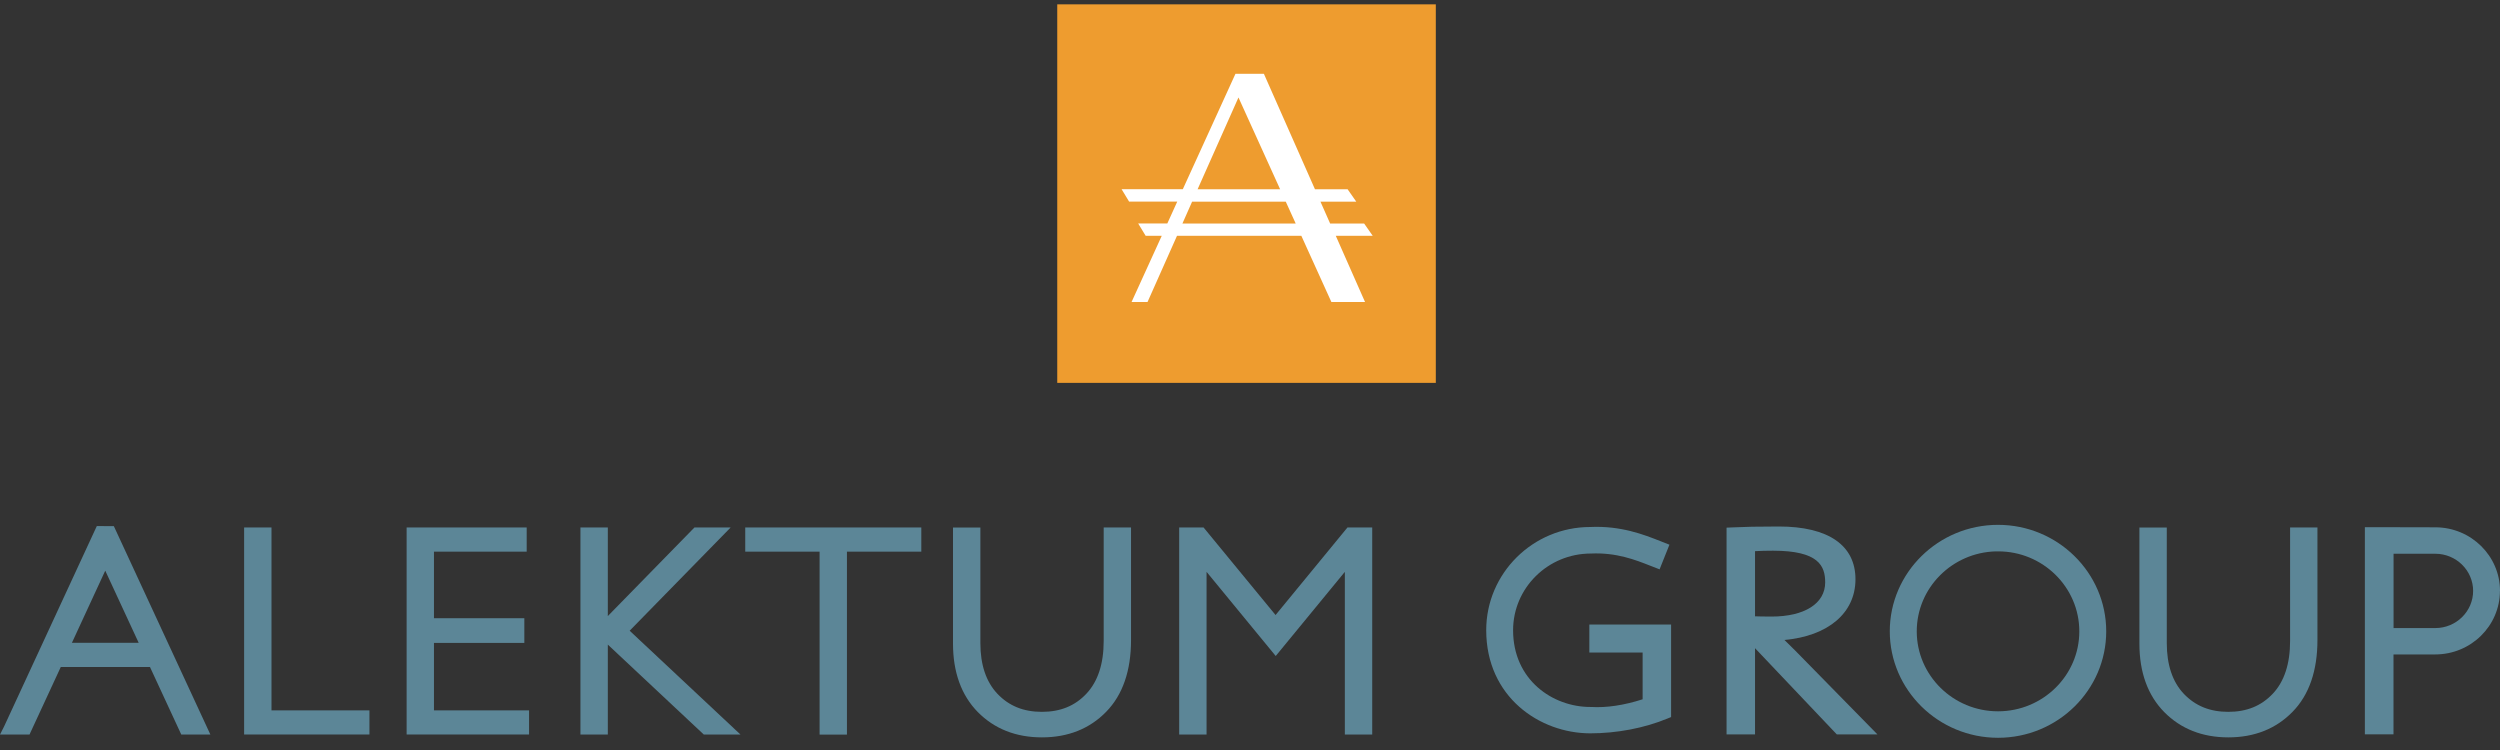
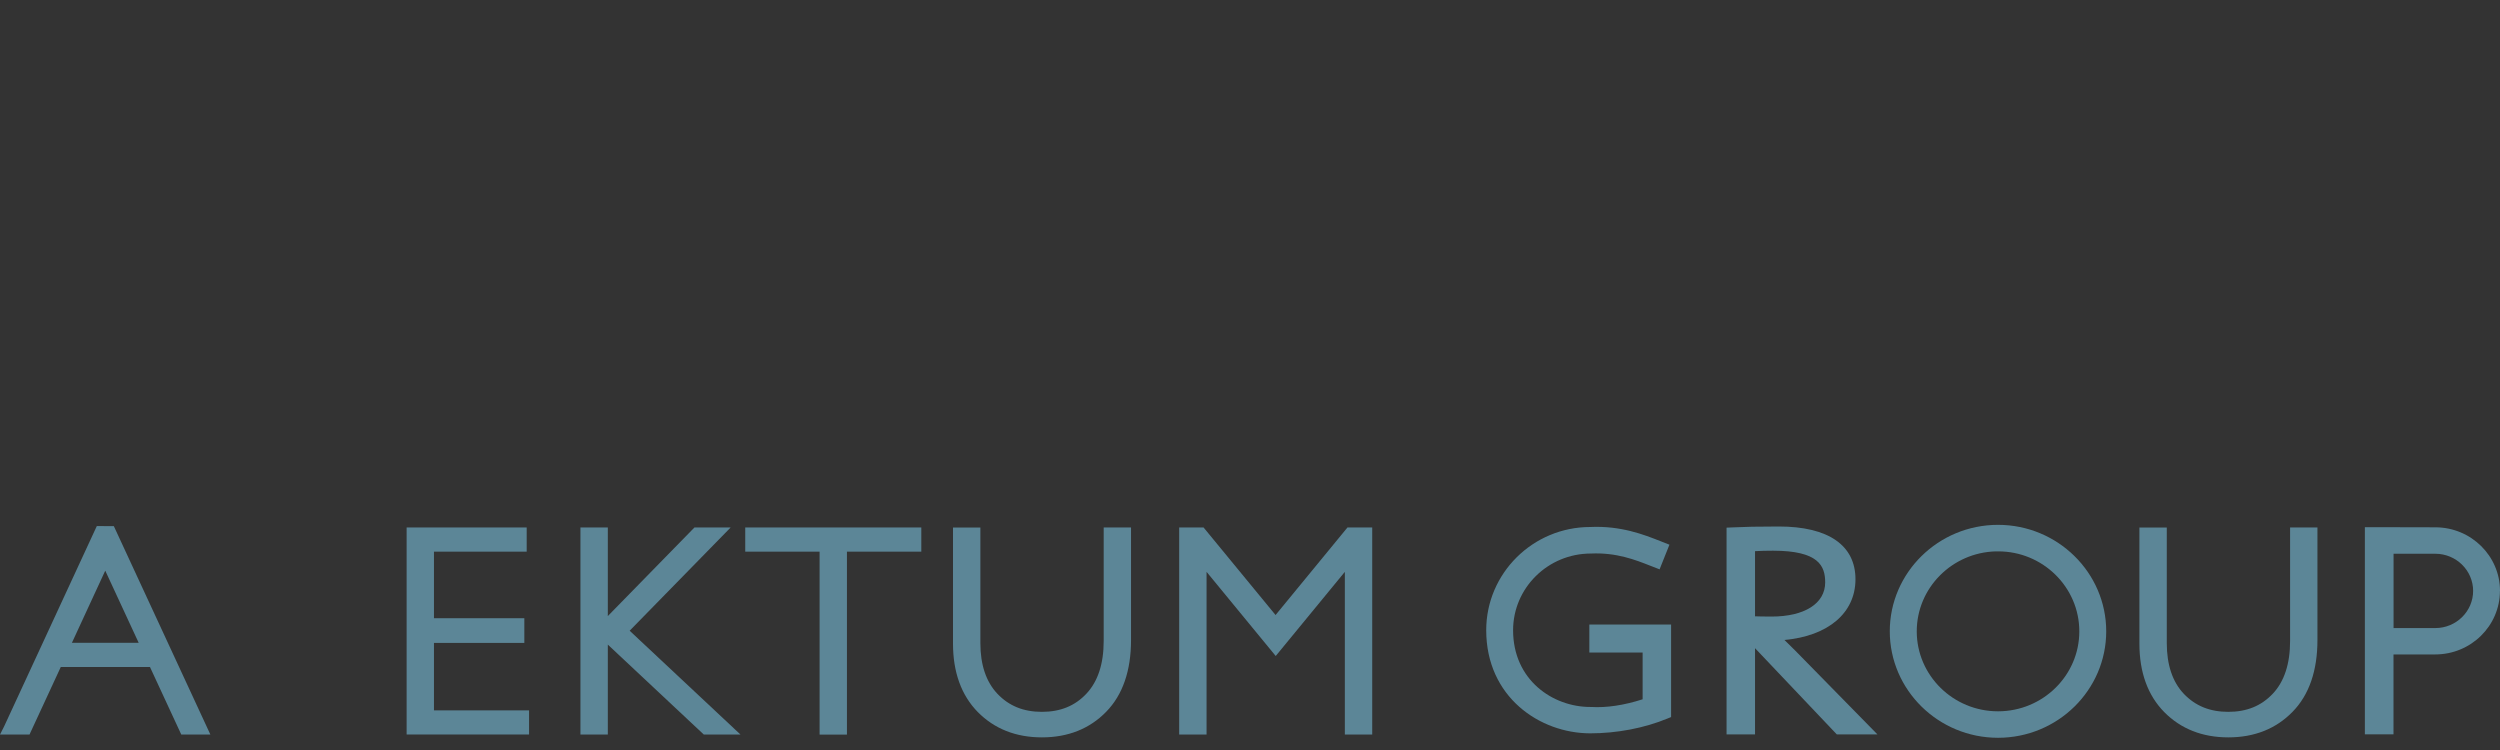
<svg xmlns="http://www.w3.org/2000/svg" width="80" height="24" viewBox="0 0 80 24" fill="none">
  <rect x="0" y="0" width="80" height="24" fill="#333333" stroke="none" />
-   <path d="M45.946 0.139H33.832V12.252H45.946V0.139Z" fill="#EE9C2F" />
-   <path d="M43.929 7.549L43.652 7.152H42.564L42.255 6.454H43.401L43.124 6.057H42.079L40.444 2.361H39.535L37.85 6.055H35.891L36.131 6.451H37.672L37.355 7.15H36.421L36.661 7.546H37.176L36.21 9.664H36.721L37.664 7.546H41.643L42.604 9.664H43.681L42.745 7.546H43.929V7.549ZM39.631 3.119L40.964 6.057H38.323L39.631 3.119ZM37.838 7.152L38.147 6.454H41.145L41.462 7.152H37.838Z" fill="white" />
  <path d="M23.381 16.879H22.223L19.45 19.714V16.879H18.574V23.504H19.45V20.627L22.52 23.504H23.694L20.149 20.183L23.381 16.879Z" fill="#5C8697" />
  <path d="M23.848 17.653H26.227V23.507H27.102V17.653H29.482V16.879H23.848V17.653Z" fill="#5C8697" />
  <path d="M13.887 20.573H16.779V19.783H13.887V17.653H16.854V16.879H13.012V23.504H16.93V22.732H13.887V20.573Z" fill="#5C8697" />
  <path d="M35.318 20.511C35.318 21.243 35.131 21.809 34.765 22.198C34.399 22.588 33.933 22.779 33.34 22.779C32.754 22.779 32.29 22.591 31.922 22.206C31.556 21.821 31.372 21.275 31.372 20.58V16.881H30.496V20.595C30.496 21.513 30.764 22.251 31.291 22.787C31.821 23.323 32.51 23.596 33.342 23.596C34.177 23.596 34.869 23.32 35.398 22.777C35.926 22.236 36.193 21.464 36.193 20.483V16.879H35.318V20.511Z" fill="#5C8697" />
-   <path d="M8.688 16.879H7.812V23.504H11.822V22.732H8.688V16.879Z" fill="#5C8697" />
  <path d="M40.818 19.681L38.514 16.879H37.734V23.504H38.61V18.299L40.823 20.992L43.035 18.299V23.504H43.911V16.879H43.119L40.818 19.681Z" fill="#5C8697" />
  <path d="M3.098 16.834L0.136 23.236L0 23.506H0.944L1.945 21.344H4.799L5.801 23.506H6.732L3.643 16.837L3.098 16.834ZM4.438 20.57H2.301L3.368 18.261L4.438 20.57Z" fill="#5C8697" />
  <path d="M57.102 20.479C58.497 20.353 59.375 19.618 59.375 18.536C59.375 17.448 58.505 16.848 56.923 16.848C56.194 16.848 55.85 16.858 55.432 16.877L55.25 16.885V23.5H56.161V20.742L58.777 23.5H60.077L57.45 20.822C57.347 20.718 57.226 20.598 57.102 20.479ZM56.691 19.73C56.451 19.73 56.279 19.725 56.161 19.722V17.637C56.343 17.627 56.519 17.622 56.734 17.622C58.202 17.622 58.406 18.111 58.406 18.64C58.404 19.31 57.748 19.73 56.691 19.73Z" fill="#5C8697" />
  <path d="M73.283 20.511C73.283 21.243 73.096 21.809 72.73 22.198C72.362 22.588 71.897 22.779 71.305 22.779C70.719 22.779 70.255 22.591 69.886 22.206C69.521 21.824 69.337 21.275 69.337 20.58V16.881H68.461V20.595C68.461 21.513 68.728 22.251 69.256 22.787C69.786 23.323 70.474 23.596 71.307 23.596C72.142 23.596 72.834 23.32 73.363 22.777C73.891 22.236 74.158 21.464 74.158 20.483V16.879H73.283V20.511Z" fill="#5C8697" />
  <path d="M77.931 16.874L76.592 16.871H75.994H75.873H75.676V23.499H76.592V20.942H77.929C79.069 20.942 79.998 20.029 79.998 18.907H80C80 17.787 79.072 16.874 77.931 16.874ZM76.594 17.72H77.931C78.597 17.72 79.14 18.254 79.14 18.909C79.14 19.564 78.597 20.098 77.931 20.098H76.594V17.72Z" fill="#5C8697" />
  <path d="M63.937 16.795C62.027 16.795 60.473 18.324 60.473 20.201C60.473 22.08 62.027 23.609 63.937 23.609C65.847 23.609 67.399 22.08 67.399 20.203C67.399 18.324 65.844 16.795 63.937 16.795ZM66.538 20.203C66.538 21.616 65.37 22.762 63.937 22.762C62.501 22.762 61.336 21.613 61.336 20.203C61.336 18.816 62.463 17.681 63.866 17.644H63.939C65.37 17.641 66.538 18.791 66.538 20.203Z" fill="#5C8697" />
  <path d="M50.859 20.88H52.564V22.377C51.974 22.568 51.406 22.653 50.917 22.623H50.889C49.691 22.623 48.419 21.762 48.419 20.168C48.419 18.815 49.532 17.713 50.909 17.713C51.724 17.676 52.33 17.914 52.814 18.105L53.107 18.219L53.422 17.43L53.132 17.316C52.6 17.107 51.871 16.819 50.889 16.864C49.052 16.864 47.559 18.346 47.559 20.166C47.559 22.303 49.269 23.462 50.882 23.467C51.742 23.467 52.623 23.298 53.359 22.993L53.475 22.946V19.984H50.859V20.88Z" fill="#5C8697" />
</svg>